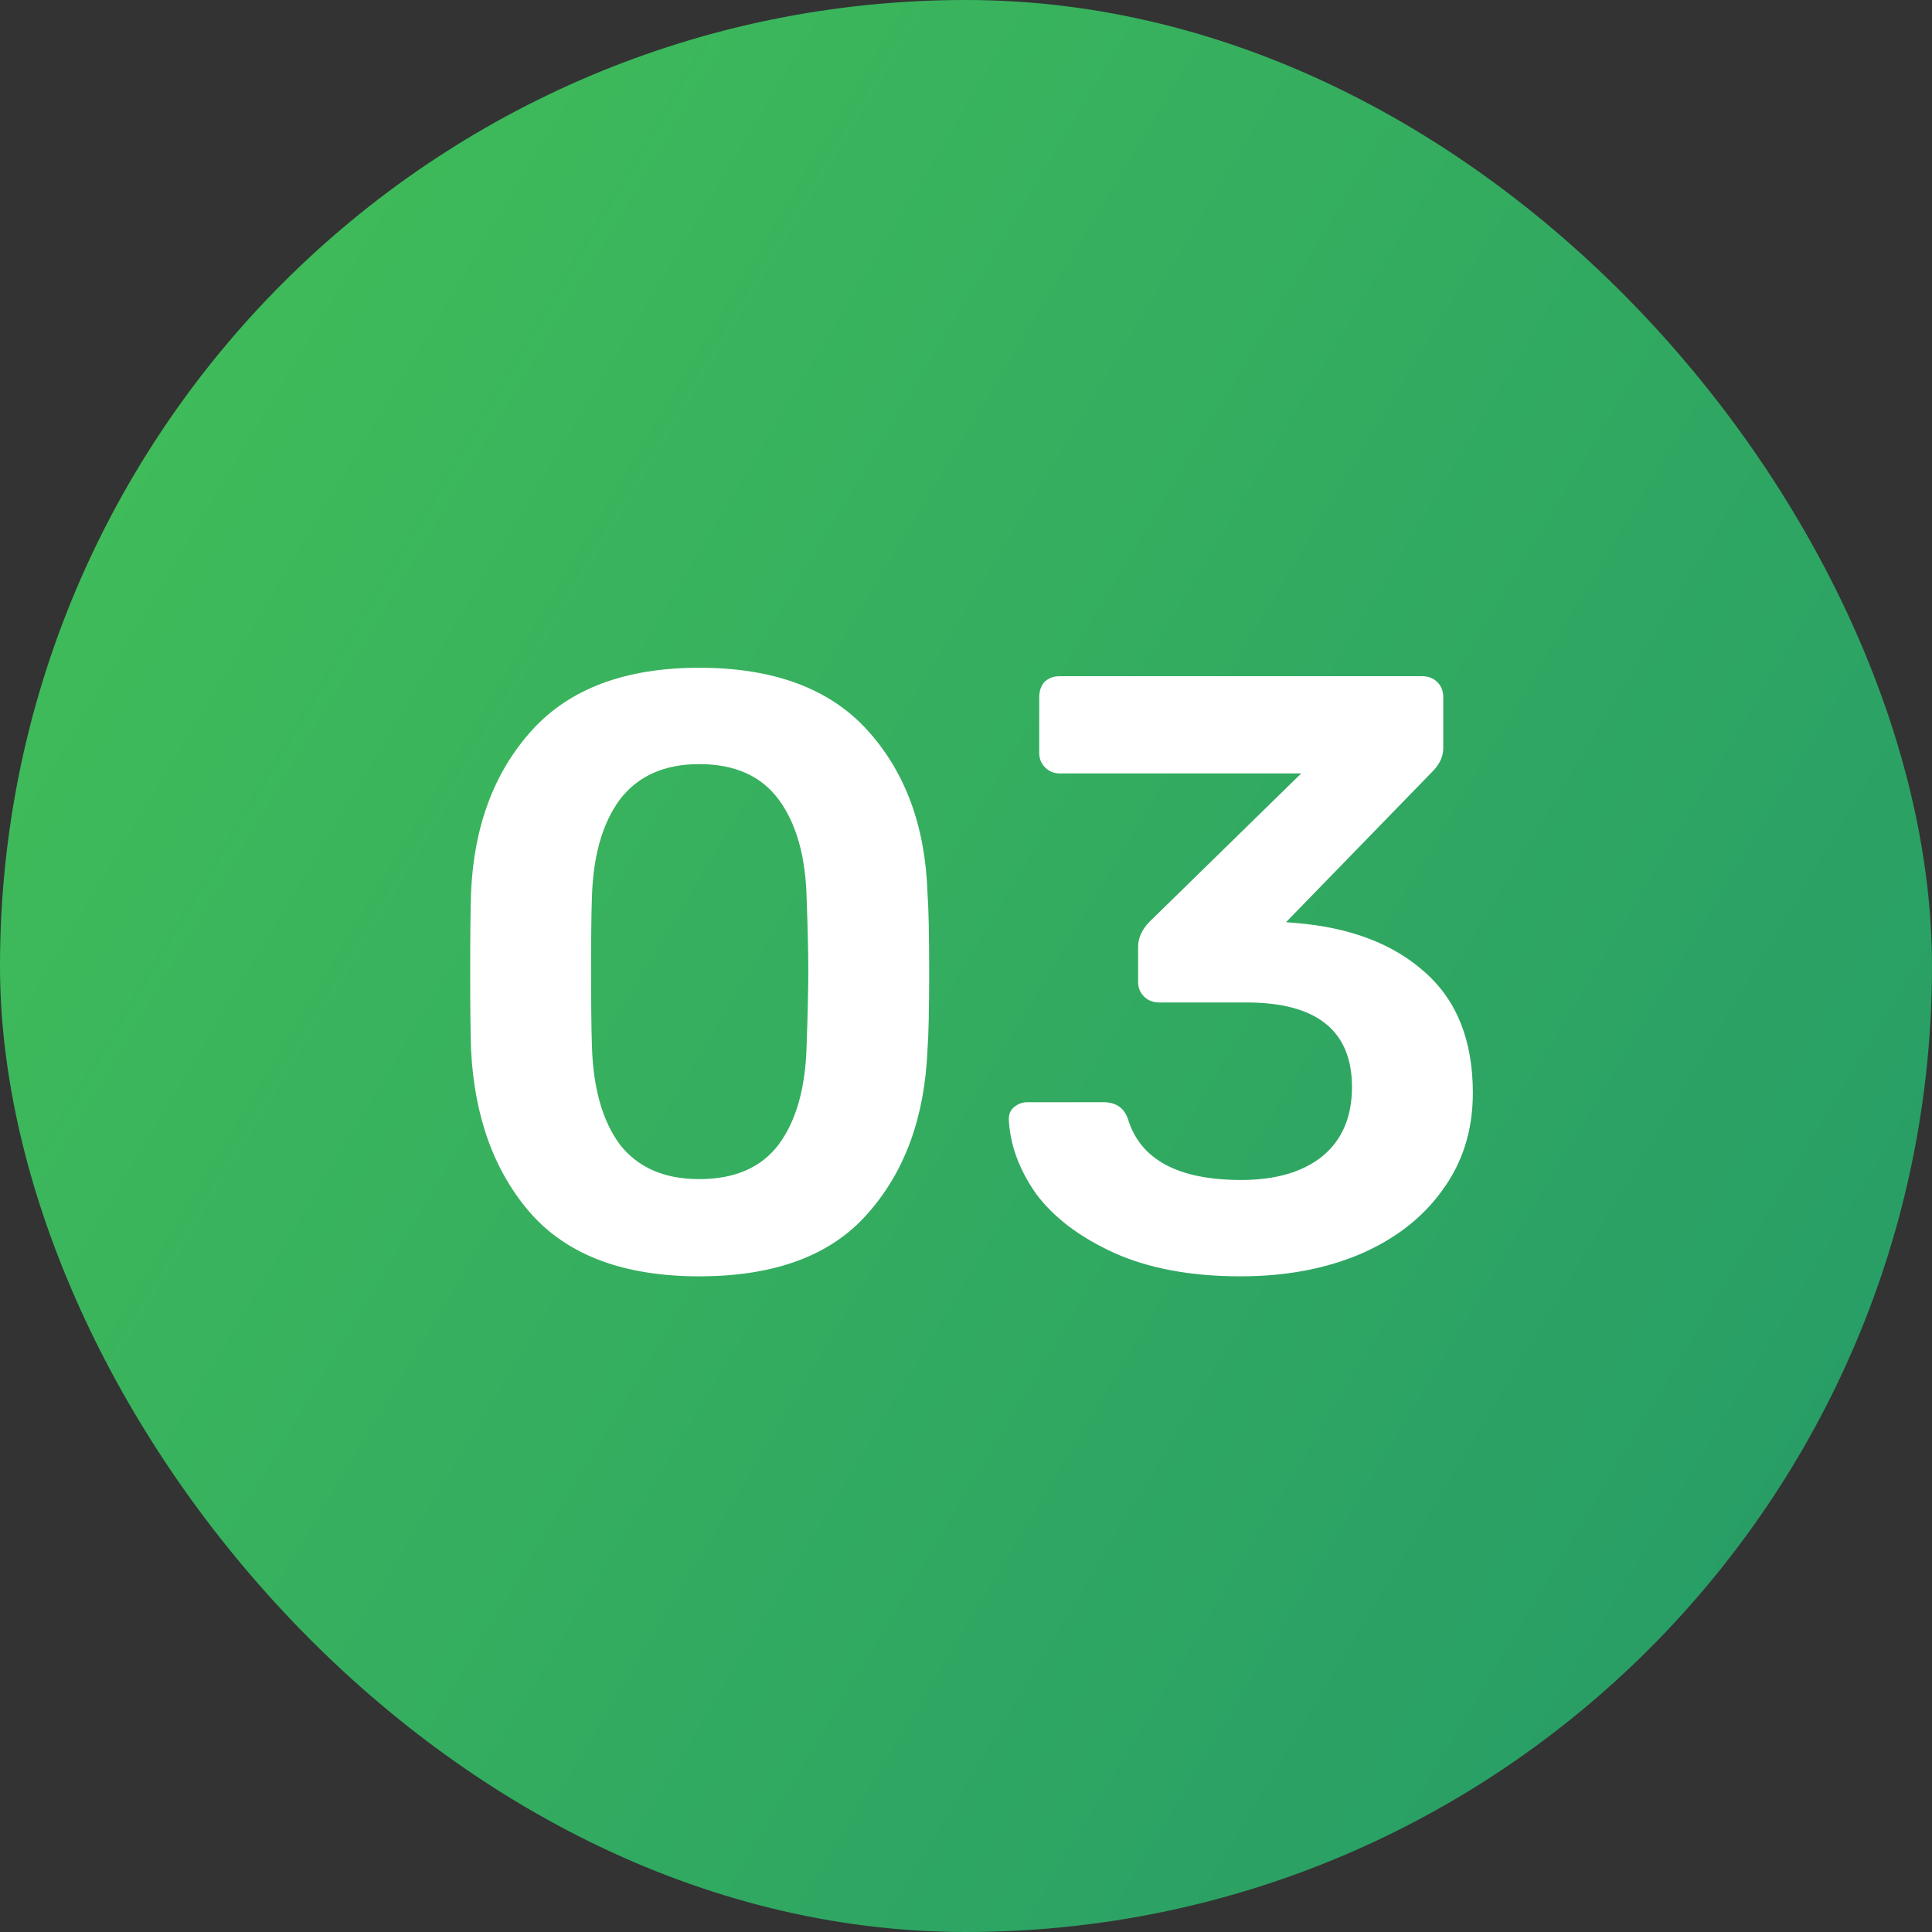
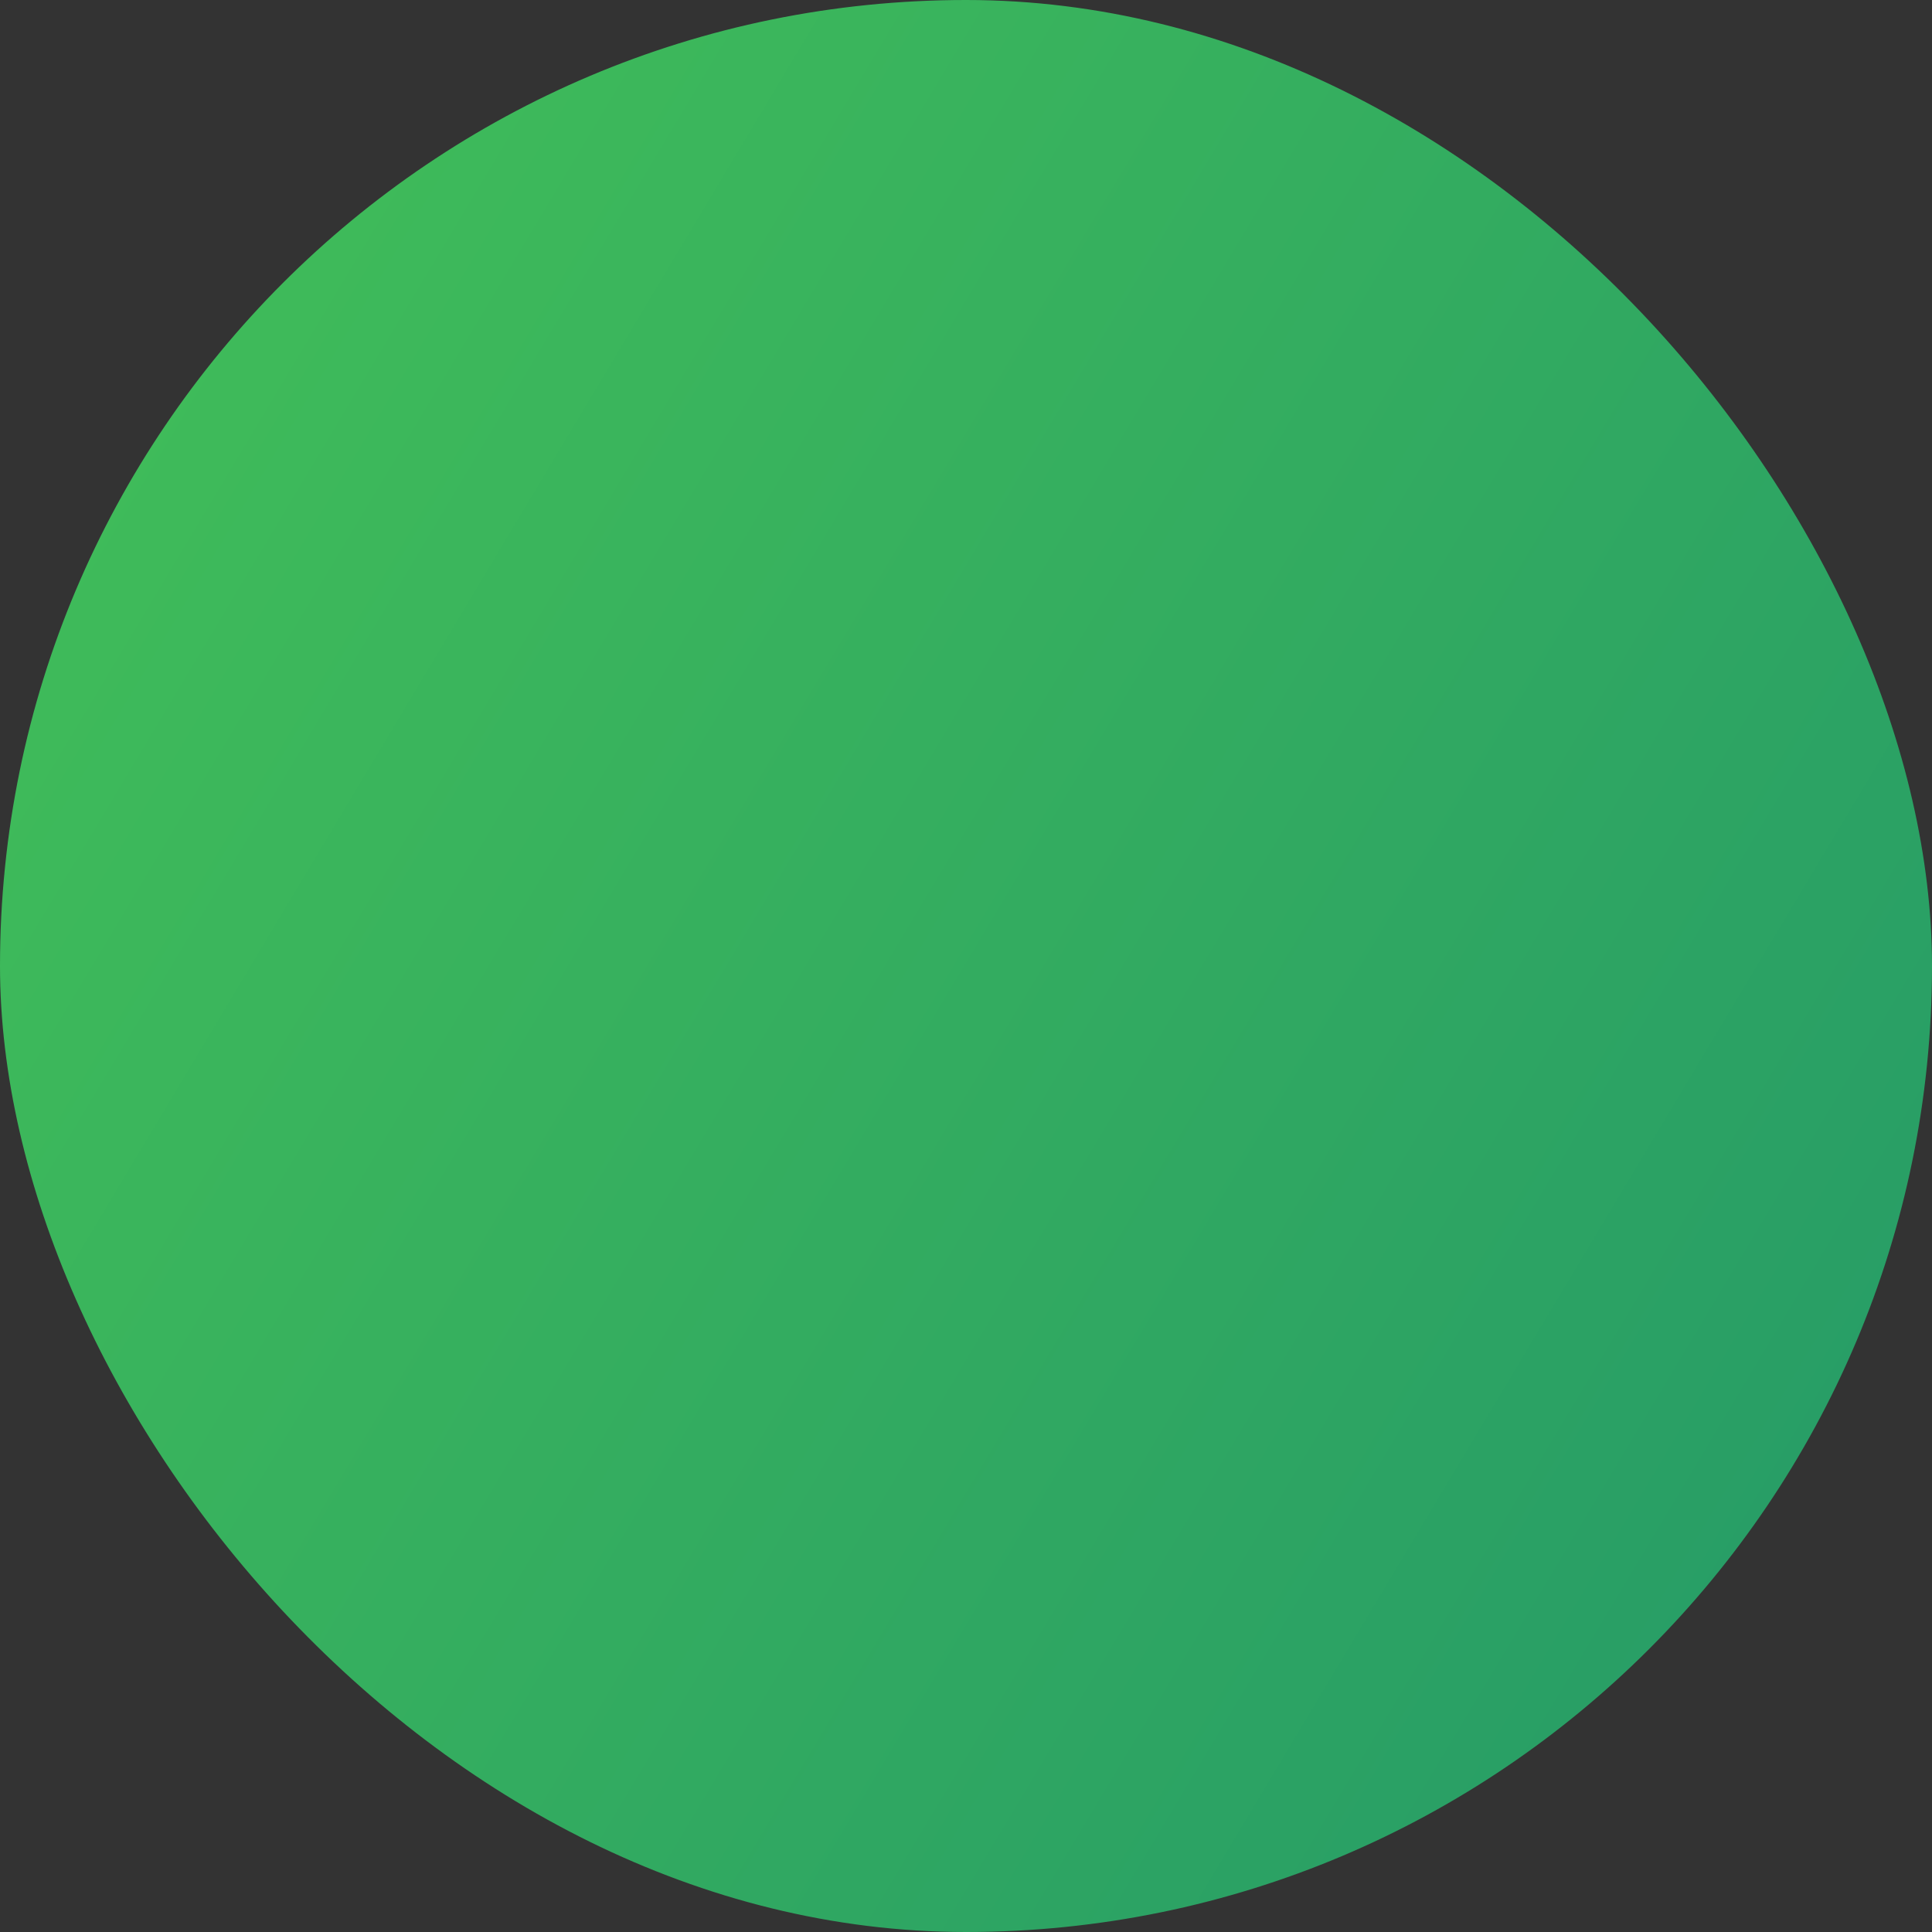
<svg xmlns="http://www.w3.org/2000/svg" width="32" height="32" viewBox="0 0 32 32" fill="none">
  <rect x="0" y="0" width="32" height="32" fill="#333333" stroke="none" />
  <rect width="32" height="32" rx="16" fill="url(#paint0_linear)" />
-   <path d="M11.582 21.14C10.341 21.14 9.412 20.795 8.796 20.104C8.19 19.413 7.858 18.508 7.802 17.388C7.793 17.136 7.788 16.707 7.788 16.1C7.788 15.484 7.793 15.045 7.802 14.784C7.849 13.683 8.185 12.787 8.81 12.096C9.436 11.405 10.36 11.06 11.582 11.06C12.814 11.06 13.743 11.405 14.368 12.096C14.994 12.787 15.325 13.683 15.362 14.784C15.381 15.045 15.39 15.484 15.39 16.1C15.39 16.707 15.381 17.136 15.362 17.388C15.316 18.508 14.984 19.413 14.368 20.104C13.762 20.795 12.833 21.14 11.582 21.14ZM11.582 19.53C12.17 19.53 12.609 19.339 12.898 18.956C13.188 18.564 13.342 18.018 13.36 17.318C13.379 16.777 13.388 16.366 13.388 16.086C13.388 15.778 13.379 15.372 13.36 14.868C13.342 14.177 13.188 13.636 12.898 13.244C12.609 12.852 12.17 12.656 11.582 12.656C11.004 12.656 10.565 12.852 10.266 13.244C9.977 13.636 9.823 14.177 9.804 14.868C9.795 15.12 9.79 15.526 9.79 16.086C9.79 16.637 9.795 17.047 9.804 17.318C9.823 18.018 9.977 18.564 10.266 18.956C10.565 19.339 11.004 19.53 11.582 19.53ZM20.545 21.14C19.724 21.14 19.024 21.009 18.445 20.748C17.876 20.487 17.447 20.16 17.157 19.768C16.877 19.367 16.728 18.956 16.709 18.536C16.709 18.452 16.737 18.387 16.793 18.34C16.859 18.284 16.933 18.256 17.017 18.256H18.277C18.483 18.256 18.618 18.349 18.683 18.536C18.889 19.208 19.514 19.544 20.559 19.544C21.129 19.544 21.577 19.413 21.903 19.152C22.23 18.881 22.393 18.499 22.393 18.004C22.393 17.071 21.81 16.604 20.643 16.604H19.201C19.099 16.604 19.015 16.571 18.949 16.506C18.884 16.441 18.851 16.361 18.851 16.268V15.68C18.851 15.531 18.917 15.391 19.047 15.26L21.553 12.81H17.549C17.456 12.81 17.377 12.777 17.311 12.712C17.246 12.647 17.213 12.567 17.213 12.474V11.55C17.213 11.447 17.241 11.363 17.297 11.298C17.363 11.233 17.447 11.2 17.549 11.2H23.555C23.658 11.2 23.742 11.233 23.807 11.298C23.873 11.363 23.905 11.447 23.905 11.55V12.39C23.905 12.53 23.845 12.661 23.723 12.782L21.301 15.274L21.469 15.288C22.365 15.363 23.075 15.633 23.597 16.1C24.129 16.567 24.395 17.234 24.395 18.102C24.395 18.718 24.227 19.255 23.891 19.712C23.565 20.169 23.107 20.524 22.519 20.776C21.941 21.019 21.283 21.14 20.545 21.14Z" fill="white" />
  <defs>
    <linearGradient id="paint0_linear" x1="-1.35236e-07" y1="2.083" x2="36.745" y2="24.069" gradientUnits="userSpaceOnUse">
      <stop stop-color="#42BF58" />
      <stop offset="1" stop-color="#249968" />
    </linearGradient>
  </defs>
</svg>